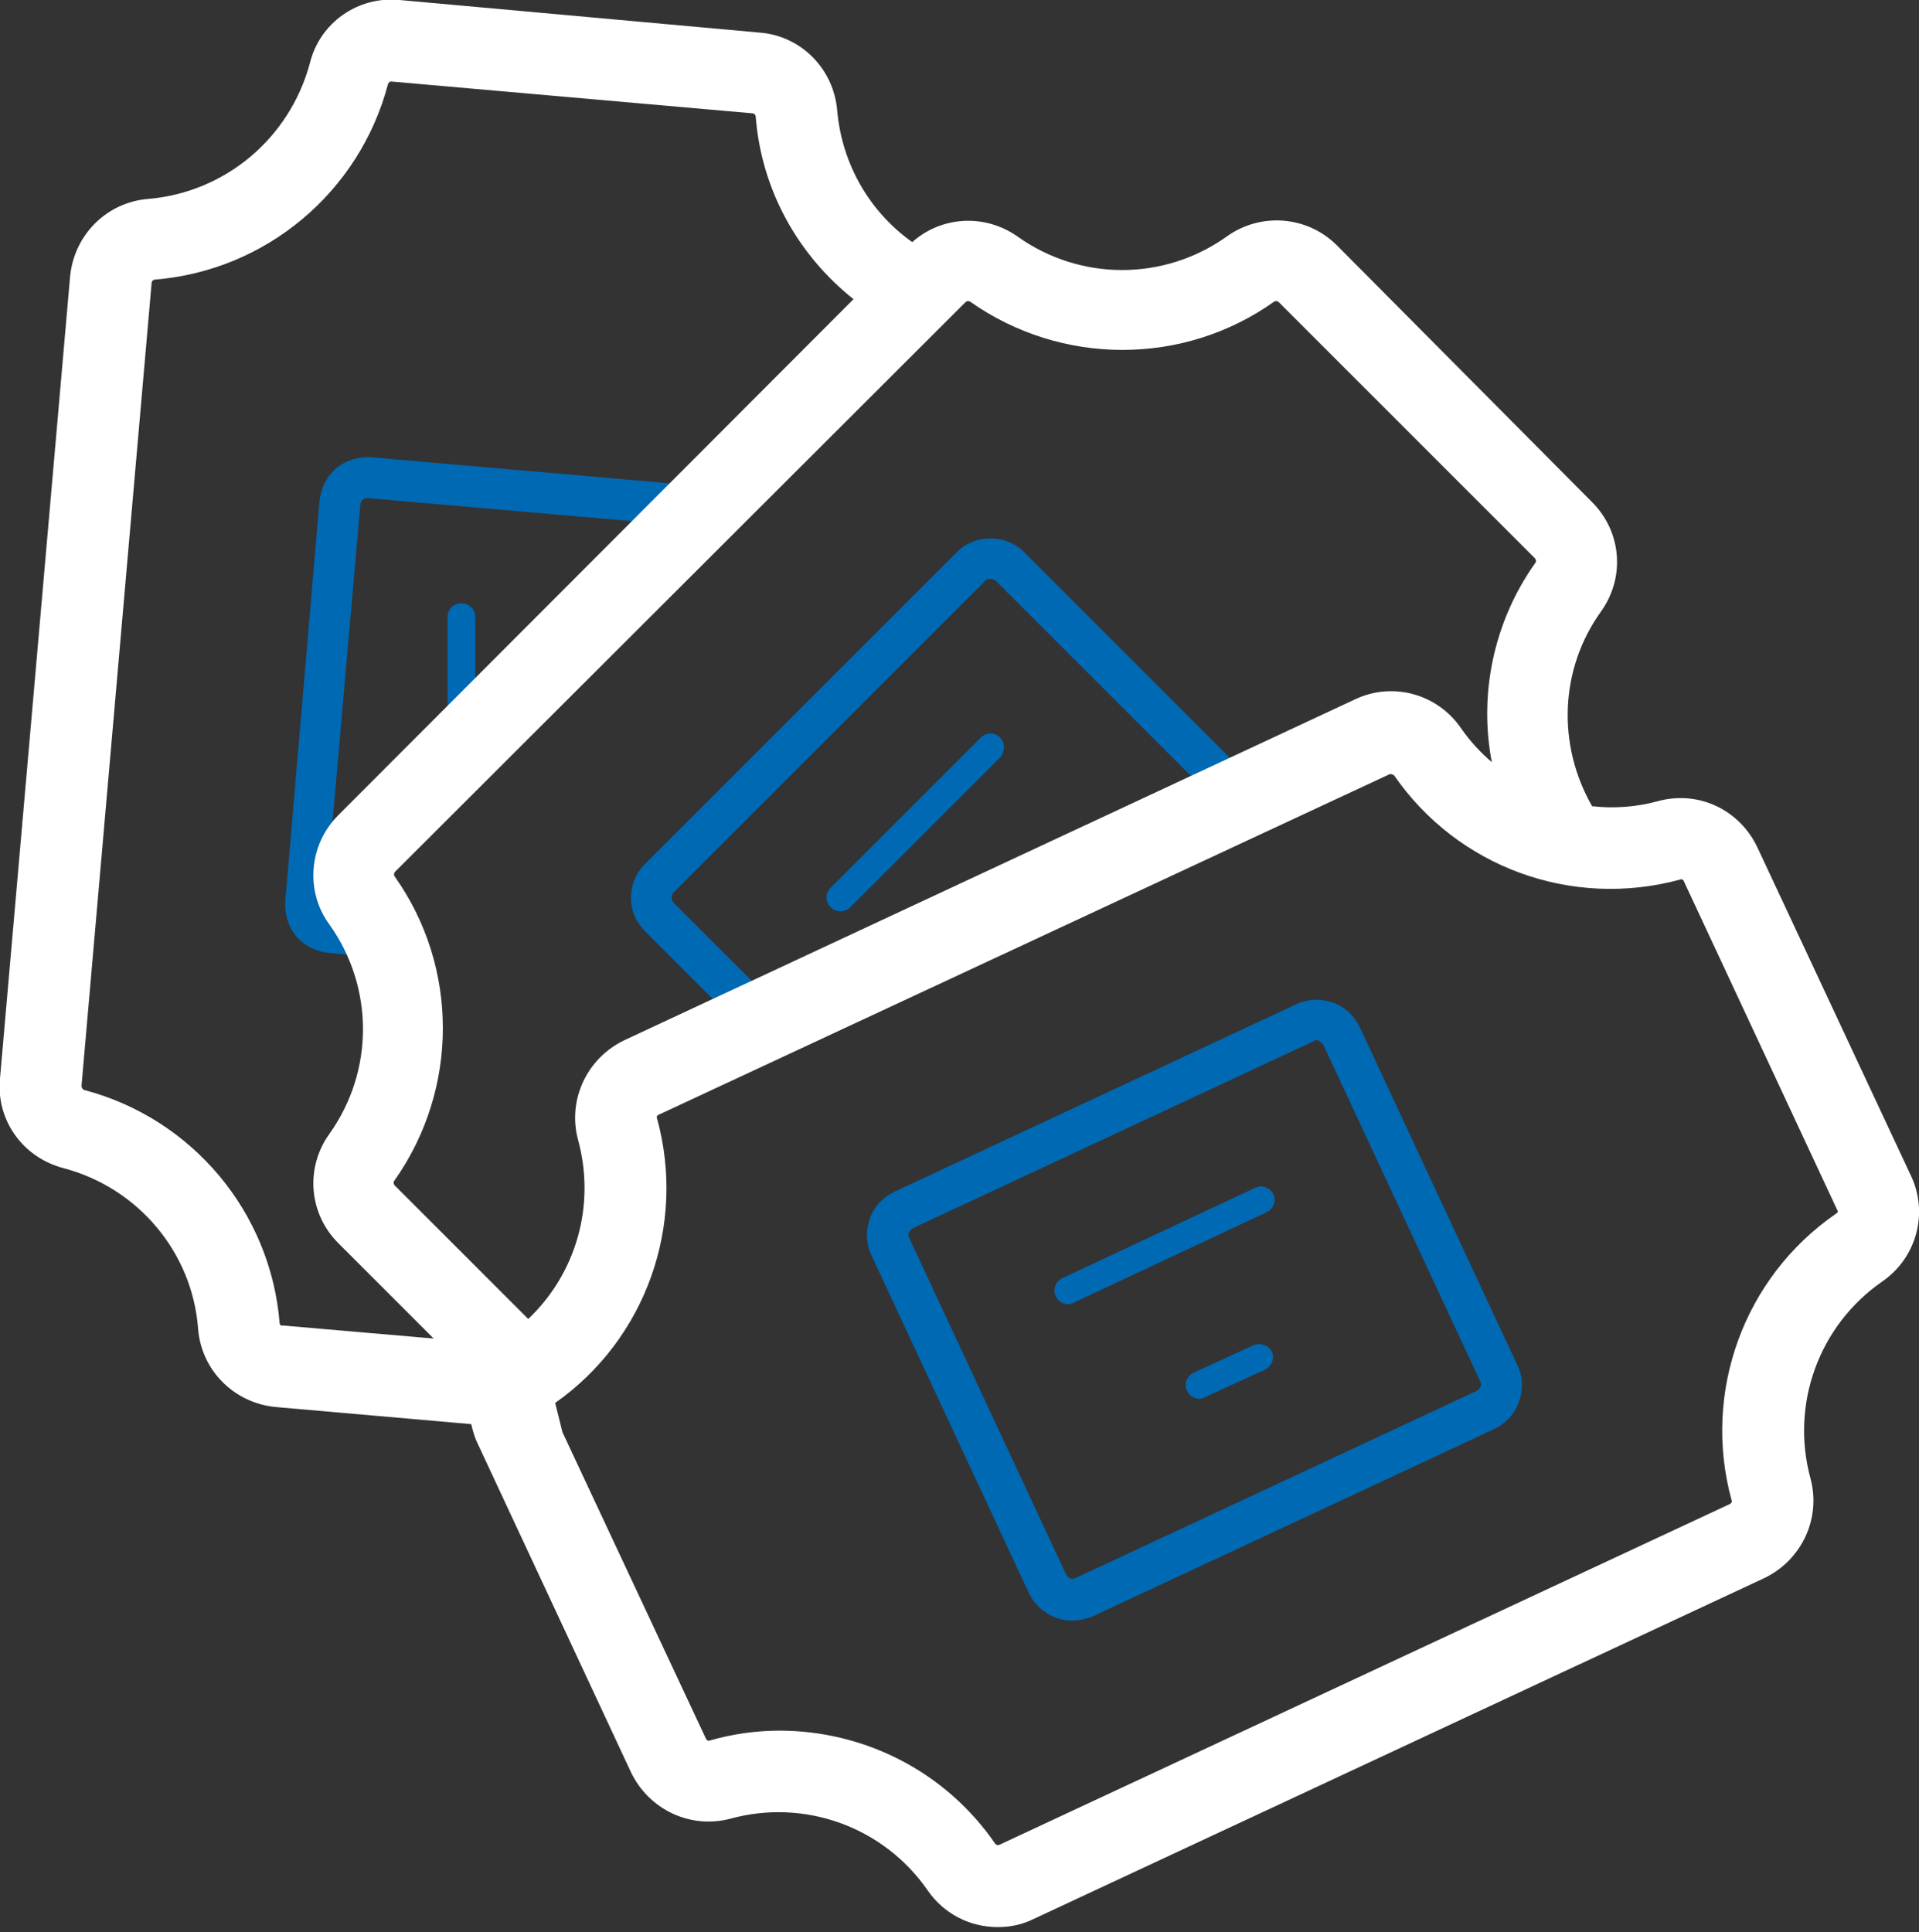
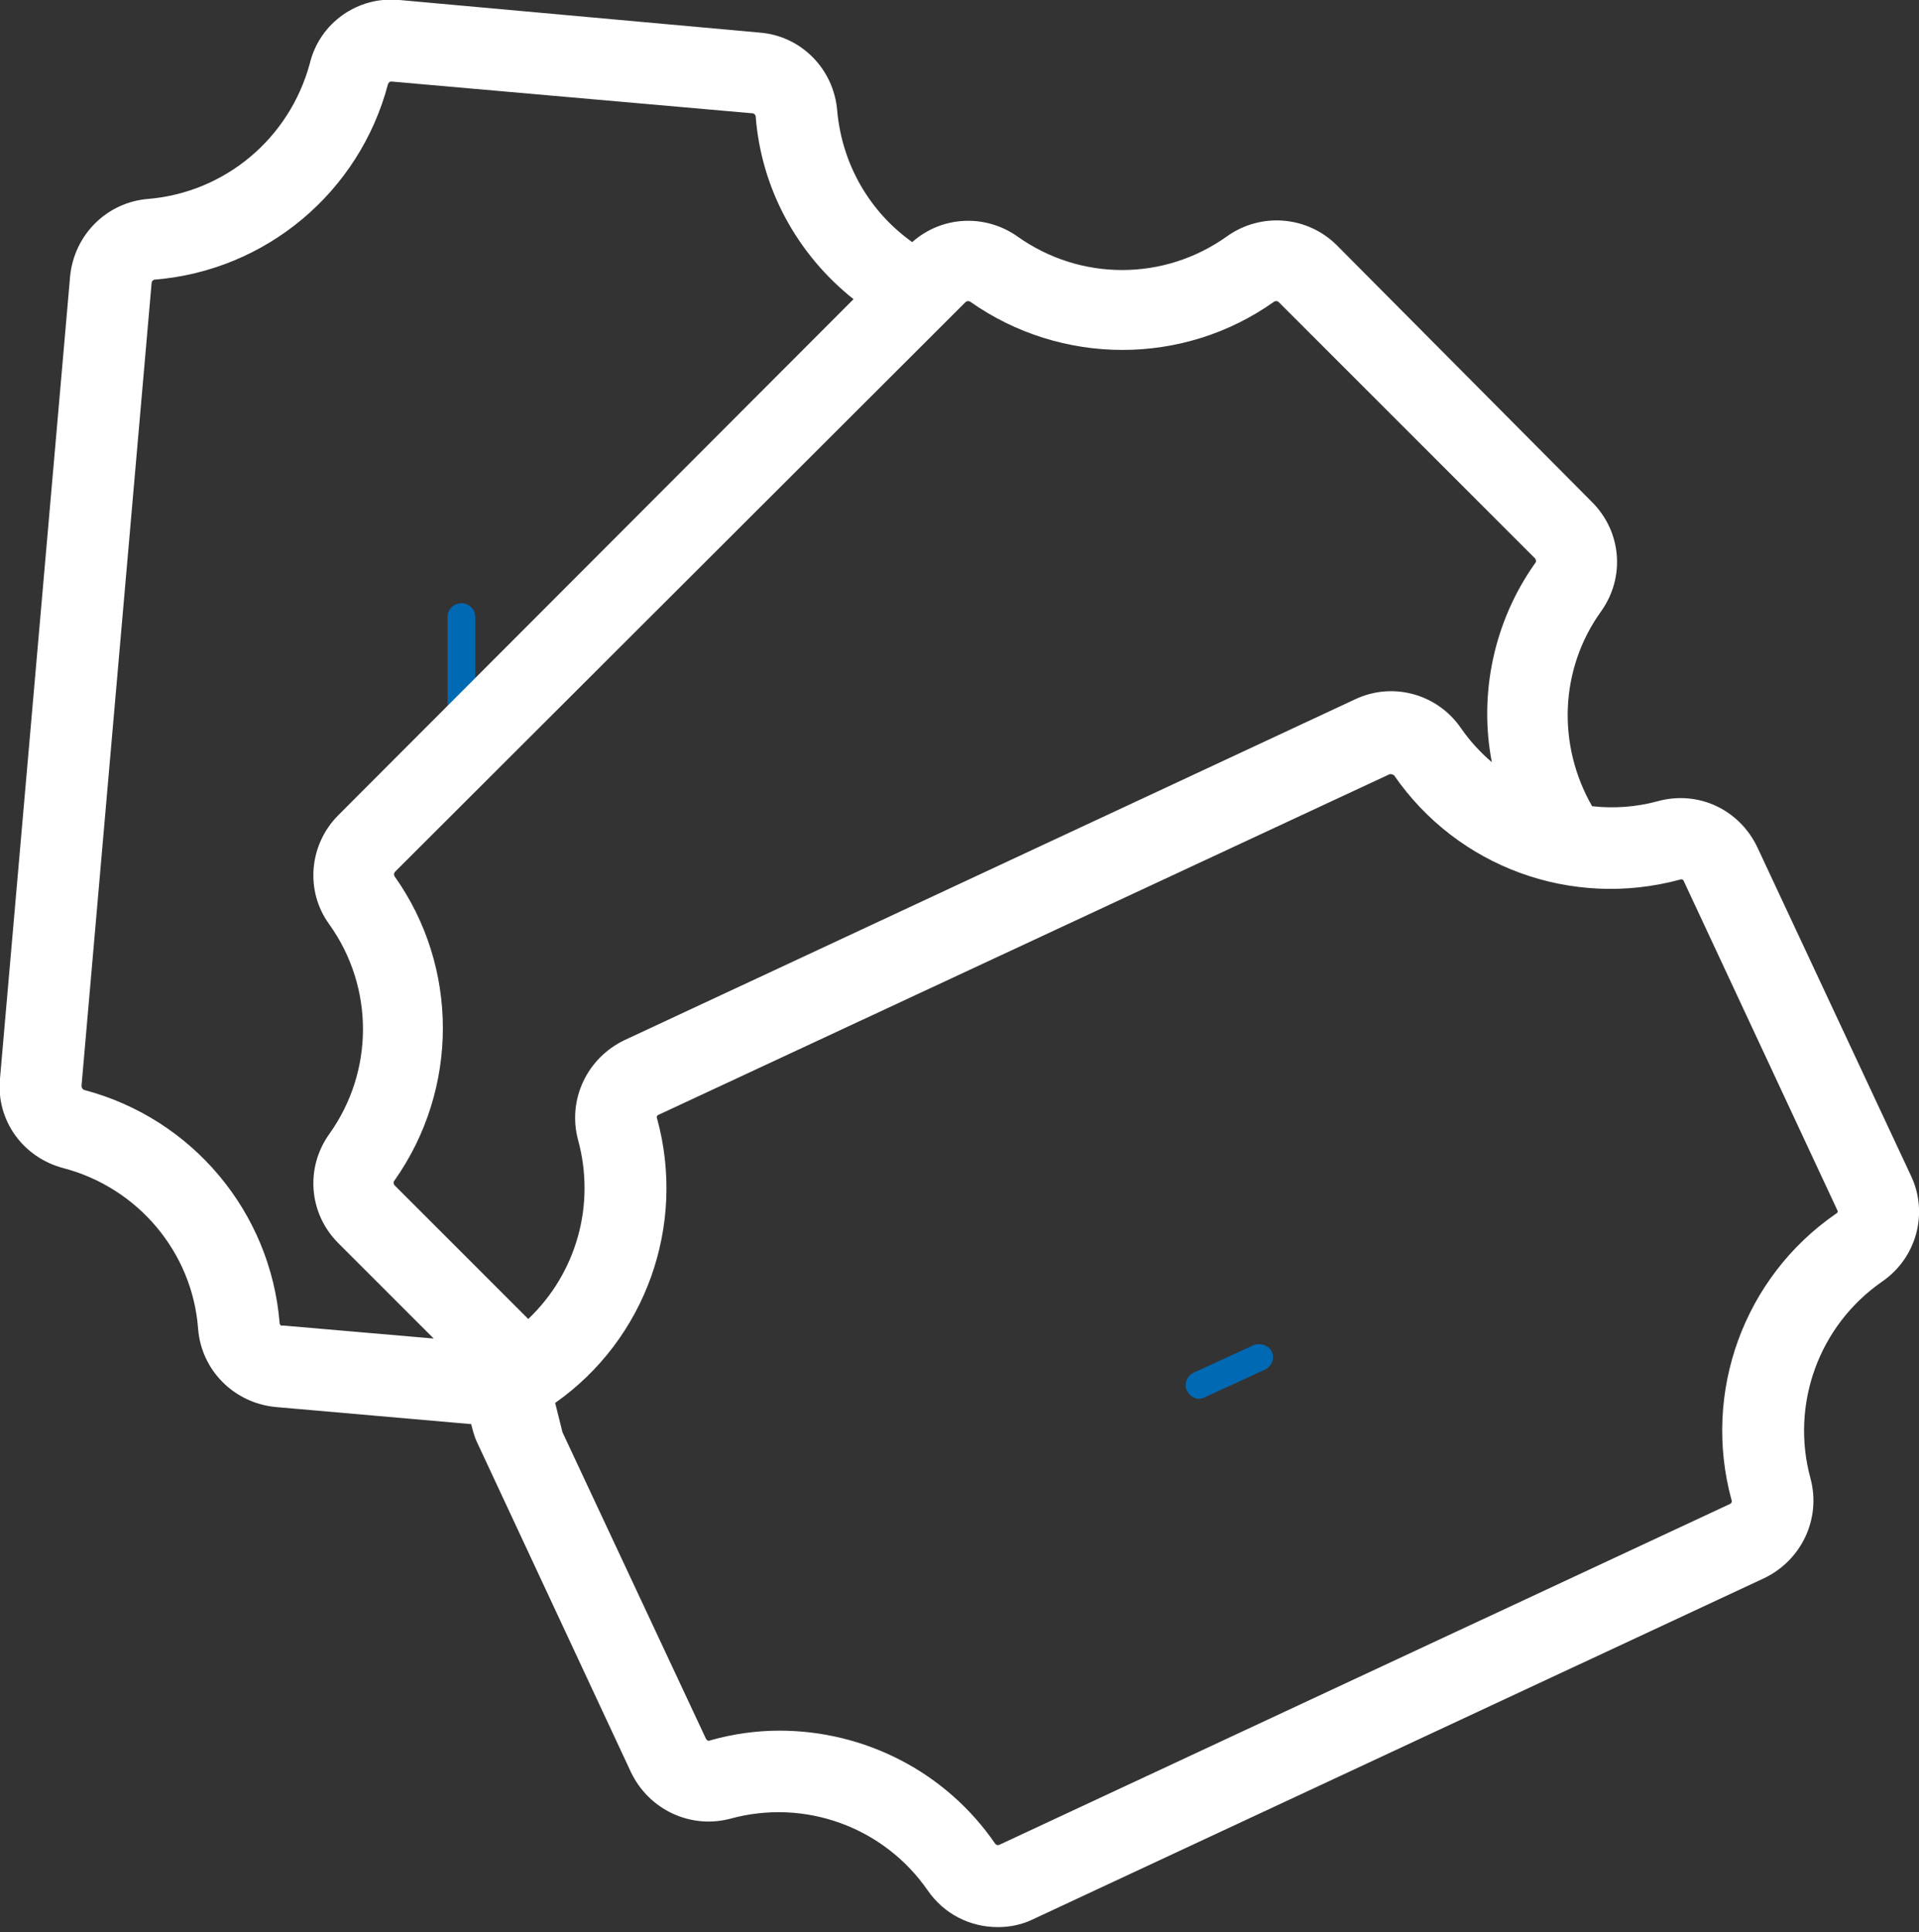
<svg xmlns="http://www.w3.org/2000/svg" version="1.1" id="Ebene_1" x="0px" y="0px" viewBox="0 0 235.4 237" style="enable-background:new 0 0 235.4 237;" xml:space="preserve">
  <rect x="0" y="0" width="235.4" height="237" fill="#333333" stroke="none" />
  <style type="text/css">
	.st0{fill:#0069B4;}
	.st1{fill:#FFFFFF;}
</style>
  <g>
    <g>
      <path class="st0" d="M56.6,74L56.6,74c-0.9,0-1.7,0.7-1.7,1.7v11.7c0,0.9,0.7,1.7,1.7,1.7l0,0c0.9,0,1.7-0.7,1.7-1.7V75.7    C58.3,74.7,57.5,74,56.6,74z" />
-       <path class="st0" d="M122.7,90.5c-0.7-0.7-1.7-0.7-2.4,0l-18.4,18.4c-0.7,0.7-0.7,1.7,0,2.4c0.3,0.3,0.8,0.5,1.2,0.5    c0.4,0,0.9-0.2,1.2-0.5l18.4-18.4C123.3,92.2,123.3,91.1,122.7,90.5z" />
-       <path class="st0" d="M186.1,167.4L166.8,126c-0.7-1.4-1.8-2.5-3.3-3s-3-0.5-4.5,0.2l-49.3,23c-1.4,0.7-2.5,1.8-3,3.3    s-0.5,3,0.2,4.5l19.3,41.4c1,2.1,3.1,3.4,5.3,3.4c0.8,0,1.7-0.2,2.5-0.5l49.3-23c1.4-0.7,2.5-1.8,3-3.3    C186.9,170.4,186.8,168.8,186.1,167.4z M181.6,170.1c0,0.1-0.2,0.3-0.4,0.5l-49.3,23c-0.4,0.2-0.9,0-1.1-0.4l-19.3-41.4    c-0.1-0.3-0.1-0.5,0-0.6c0-0.1,0.2-0.3,0.4-0.5l49.3-23c0.1-0.1,0.2-0.1,0.3-0.1s0.2,0,0.3,0.1c0.1,0,0.3,0.2,0.5,0.4l19.3,41.4    C181.7,169.8,181.7,170,181.6,170.1z" />
-       <path class="st0" d="M154,145.7l-23.7,11.1c-0.8,0.4-1.2,1.4-0.8,2.2c0.3,0.6,0.9,1,1.5,1c0.2,0,0.5-0.1,0.7-0.2l23.7-11.1    c0.8-0.4,1.2-1.4,0.8-2.2S154.8,145.3,154,145.7z" />
      <path class="st0" d="M153.8,165l-7.4,3.4c-0.8,0.4-1.2,1.4-0.8,2.2c0.3,0.6,0.9,1,1.5,1c0.2,0,0.5-0.1,0.7-0.2l7.4-3.4    c0.8-0.4,1.2-1.4,0.8-2.2S154.6,164.7,153.8,165z" />
-       <path class="st0" d="M40.7,111.9c-0.3,0-0.5-0.2-0.6-0.3c-0.1-0.1-0.2-0.3-0.2-0.6l4.3-49.1c0-0.3,0.2-0.5,0.3-0.6    s0.3-0.2,0.5-0.2c0,0,0,0,0.1,0L84,64.5l4.4-4.4c-0.5-0.2-1-0.4-1.6-0.4l-41.2-3.6c-1.5-0.1-3.1,0.3-4.3,1.3s-1.9,2.4-2.1,4    L35,110.5c-0.1,1.5,0.3,3.1,1.3,4.3c1,1.2,2.4,1.9,4,2.1l7.7,0.7c-0.6-1.8-1.5-3.6-2.5-5.2L40.7,111.9z" />
-       <path class="st0" d="M82.6,109.5l38.3-38.3c0.2-0.2,0.4-0.2,0.6-0.2s0.4,0.1,0.6,0.2L149.9,99l4.8-2.2l-29.1-29.1    c-2.2-2.2-6-2.2-8.2,0L79.1,106c-1.1,1.1-1.7,2.6-1.7,4.1c0,1.6,0.6,3,1.7,4.1l12.2,12.2l4.8-2.2l-13.4-13.4    C82.3,110.4,82.3,109.8,82.6,109.5z" />
    </g>
    <path class="st1" d="M234.4,144.2L215.6,104c-2.2-4.7-7.3-7.1-12.3-5.7c-2.6,0.7-5.3,0.9-8,0.6c-4.3-7.5-4-16.8,1.1-23.9   c3-4.2,2.5-9.8-1.1-13.4L164,30.1c-3.6-3.6-9.3-4.1-13.5-1.1c-7.7,5.5-18,5.5-25.7,0c-4-2.8-9.3-2.5-12.9,0.7   c-5.2-3.7-8.6-9.5-9.2-16.1c-0.4-5.1-4.4-9.2-9.5-9.6L49,0c-5.1-0.5-9.8,2.8-11,7.8C35.5,17,27.6,23.6,18.2,24.4   c-5.1,0.4-9.1,4.4-9.6,9.5L0,132.3c-0.5,5.1,2.8,9.7,7.8,11c9.1,2.4,15.8,10.3,16.5,19.7c0.4,5.1,4.4,9.1,9.5,9.6l24,2.1   c0.2,0.8,0.4,1.6,0.8,2.4l18.8,40.3c2.2,4.6,7.3,7,12.2,5.7c9.1-2.5,18.8,1,24.2,8.8c2,2.9,5.2,4.5,8.6,4.5c1.5,0,3-0.3,4.4-1   l89.6-41.8c4.6-2.2,7-7.3,5.7-12.2c-2.5-9.1,1-18.8,8.8-24.2C235.1,154.3,236.6,148.8,234.4,144.2z M118.4,37.1   c0.2-0.2,0.4-0.2,0.6-0.1c11.2,7.9,26.2,7.9,37.3,0c0.2-0.1,0.4-0.1,0.6,0.1l31.4,31.4c0.1,0.1,0.2,0.4,0,0.6   c-5.1,7.2-6.9,16.1-5.3,24.4c-1.4-1.2-2.7-2.6-3.8-4.2c-2.9-4.2-8.4-5.7-13-3.5l-89.6,41.8c-4.6,2.2-7,7.3-5.7,12.2   c2.2,8-0.2,16.4-6.1,22l-16.4-16.4c-0.1-0.1-0.2-0.4,0-0.6c7.9-11.2,7.9-26.2,0-37.3c-0.1-0.2-0.1-0.4,0.1-0.6L118.4,37.1z    M34.3,162.3c-1.1-13.6-10.7-25.1-24-28.6c-0.2-0.1-0.3-0.3-0.3-0.5l8.6-98.5c0-0.2,0.2-0.4,0.4-0.4c13.6-1.1,25.1-10.7,28.6-24   c0.1-0.2,0.2-0.3,0.4-0.3l0,0l44.3,3.9c0.2,0,0.4,0.2,0.4,0.4c0.7,9,5.2,17,12,22.4L41.5,100c-3.6,3.6-4.1,9.3-1.1,13.4   c5.5,7.7,5.5,18,0,25.7c-3,4.2-2.5,9.8,1.1,13.4l11.7,11.7l-18.5-1.6C34.5,162.7,34.3,162.5,34.3,162.3z M225.2,148.9   c-11.3,7.8-16.4,21.9-12.8,35.1c0.1,0.2,0,0.4-0.2,0.5l-89.6,41.8c-0.2,0.1-0.4,0-0.5-0.1l0,0c-6.1-8.9-16.1-13.9-26.5-13.9   c-2.8,0-5.7,0.4-8.5,1.2c-0.2,0.1-0.4,0-0.5-0.2L69,175.7l-0.9-3.6c11.1-7.8,16.1-21.8,12.5-34.9c-0.1-0.2,0-0.4,0.3-0.5L170.4,95   c0.2-0.1,0.4,0,0.6,0.1c7.8,11.3,21.8,16.4,35.1,12.8c0.2-0.1,0.4,0,0.5,0.3l18.8,40.3C225.5,148.6,225.4,148.8,225.2,148.9z" />
  </g>
</svg>